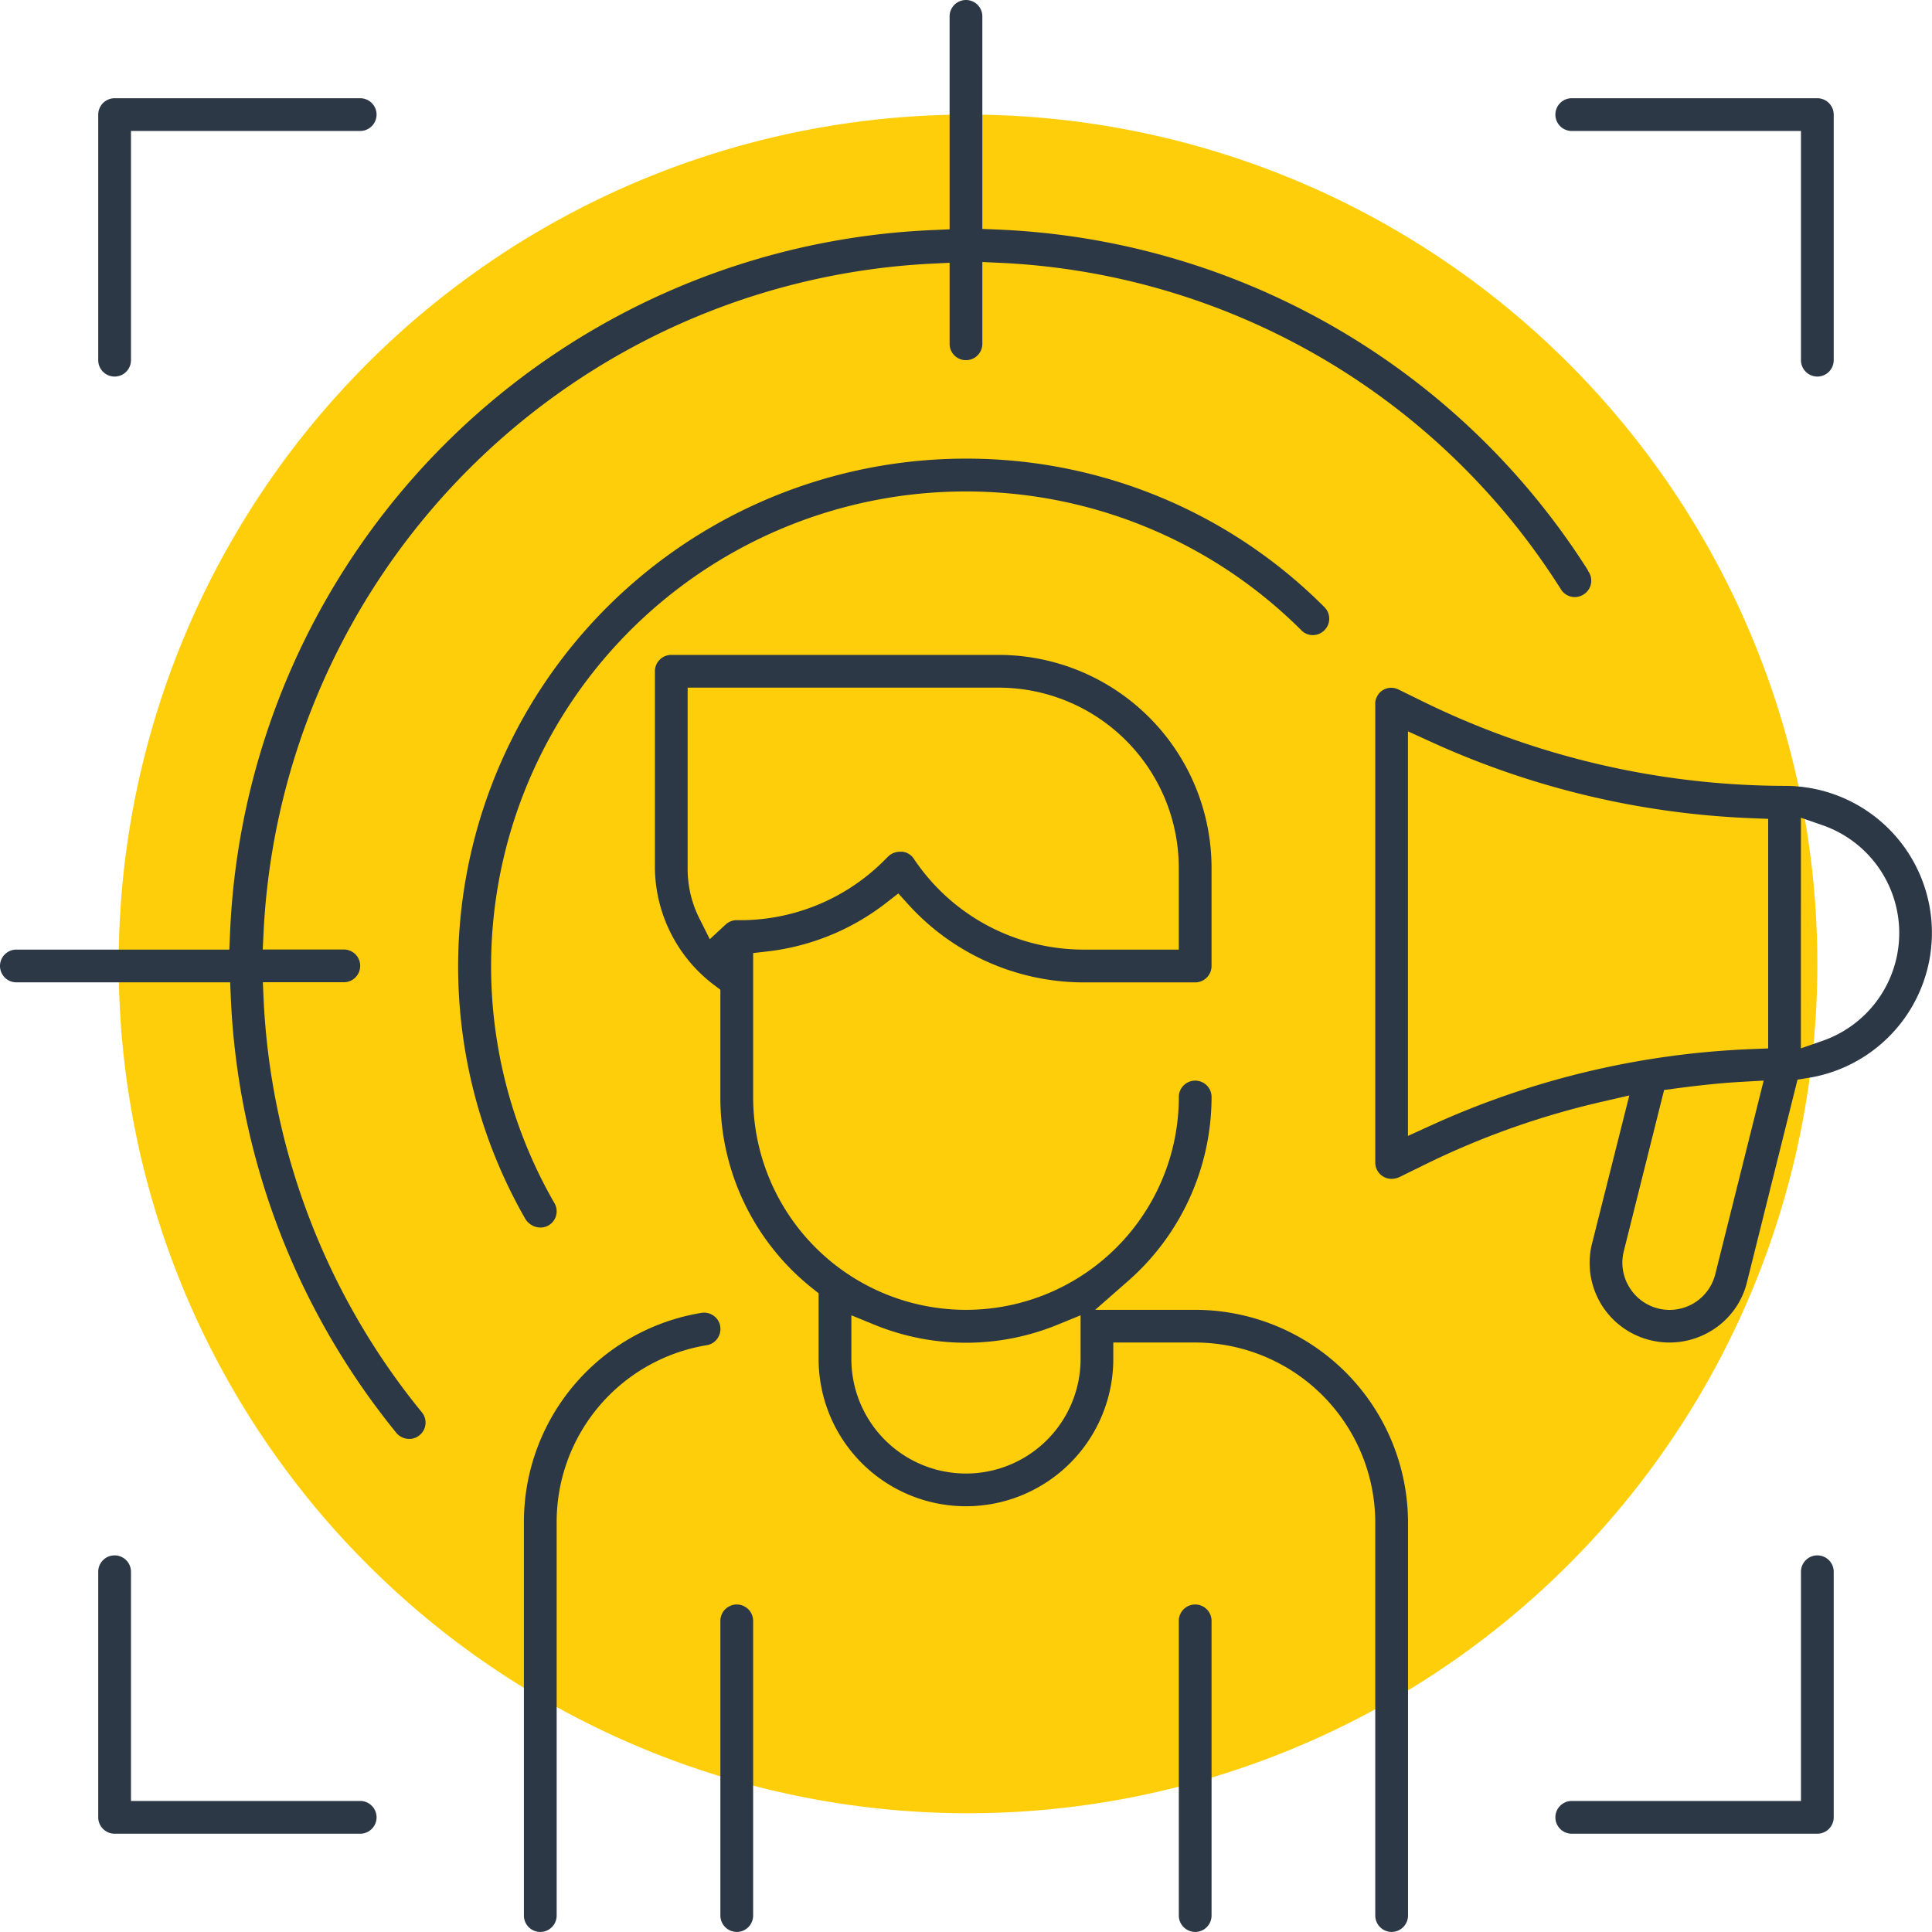
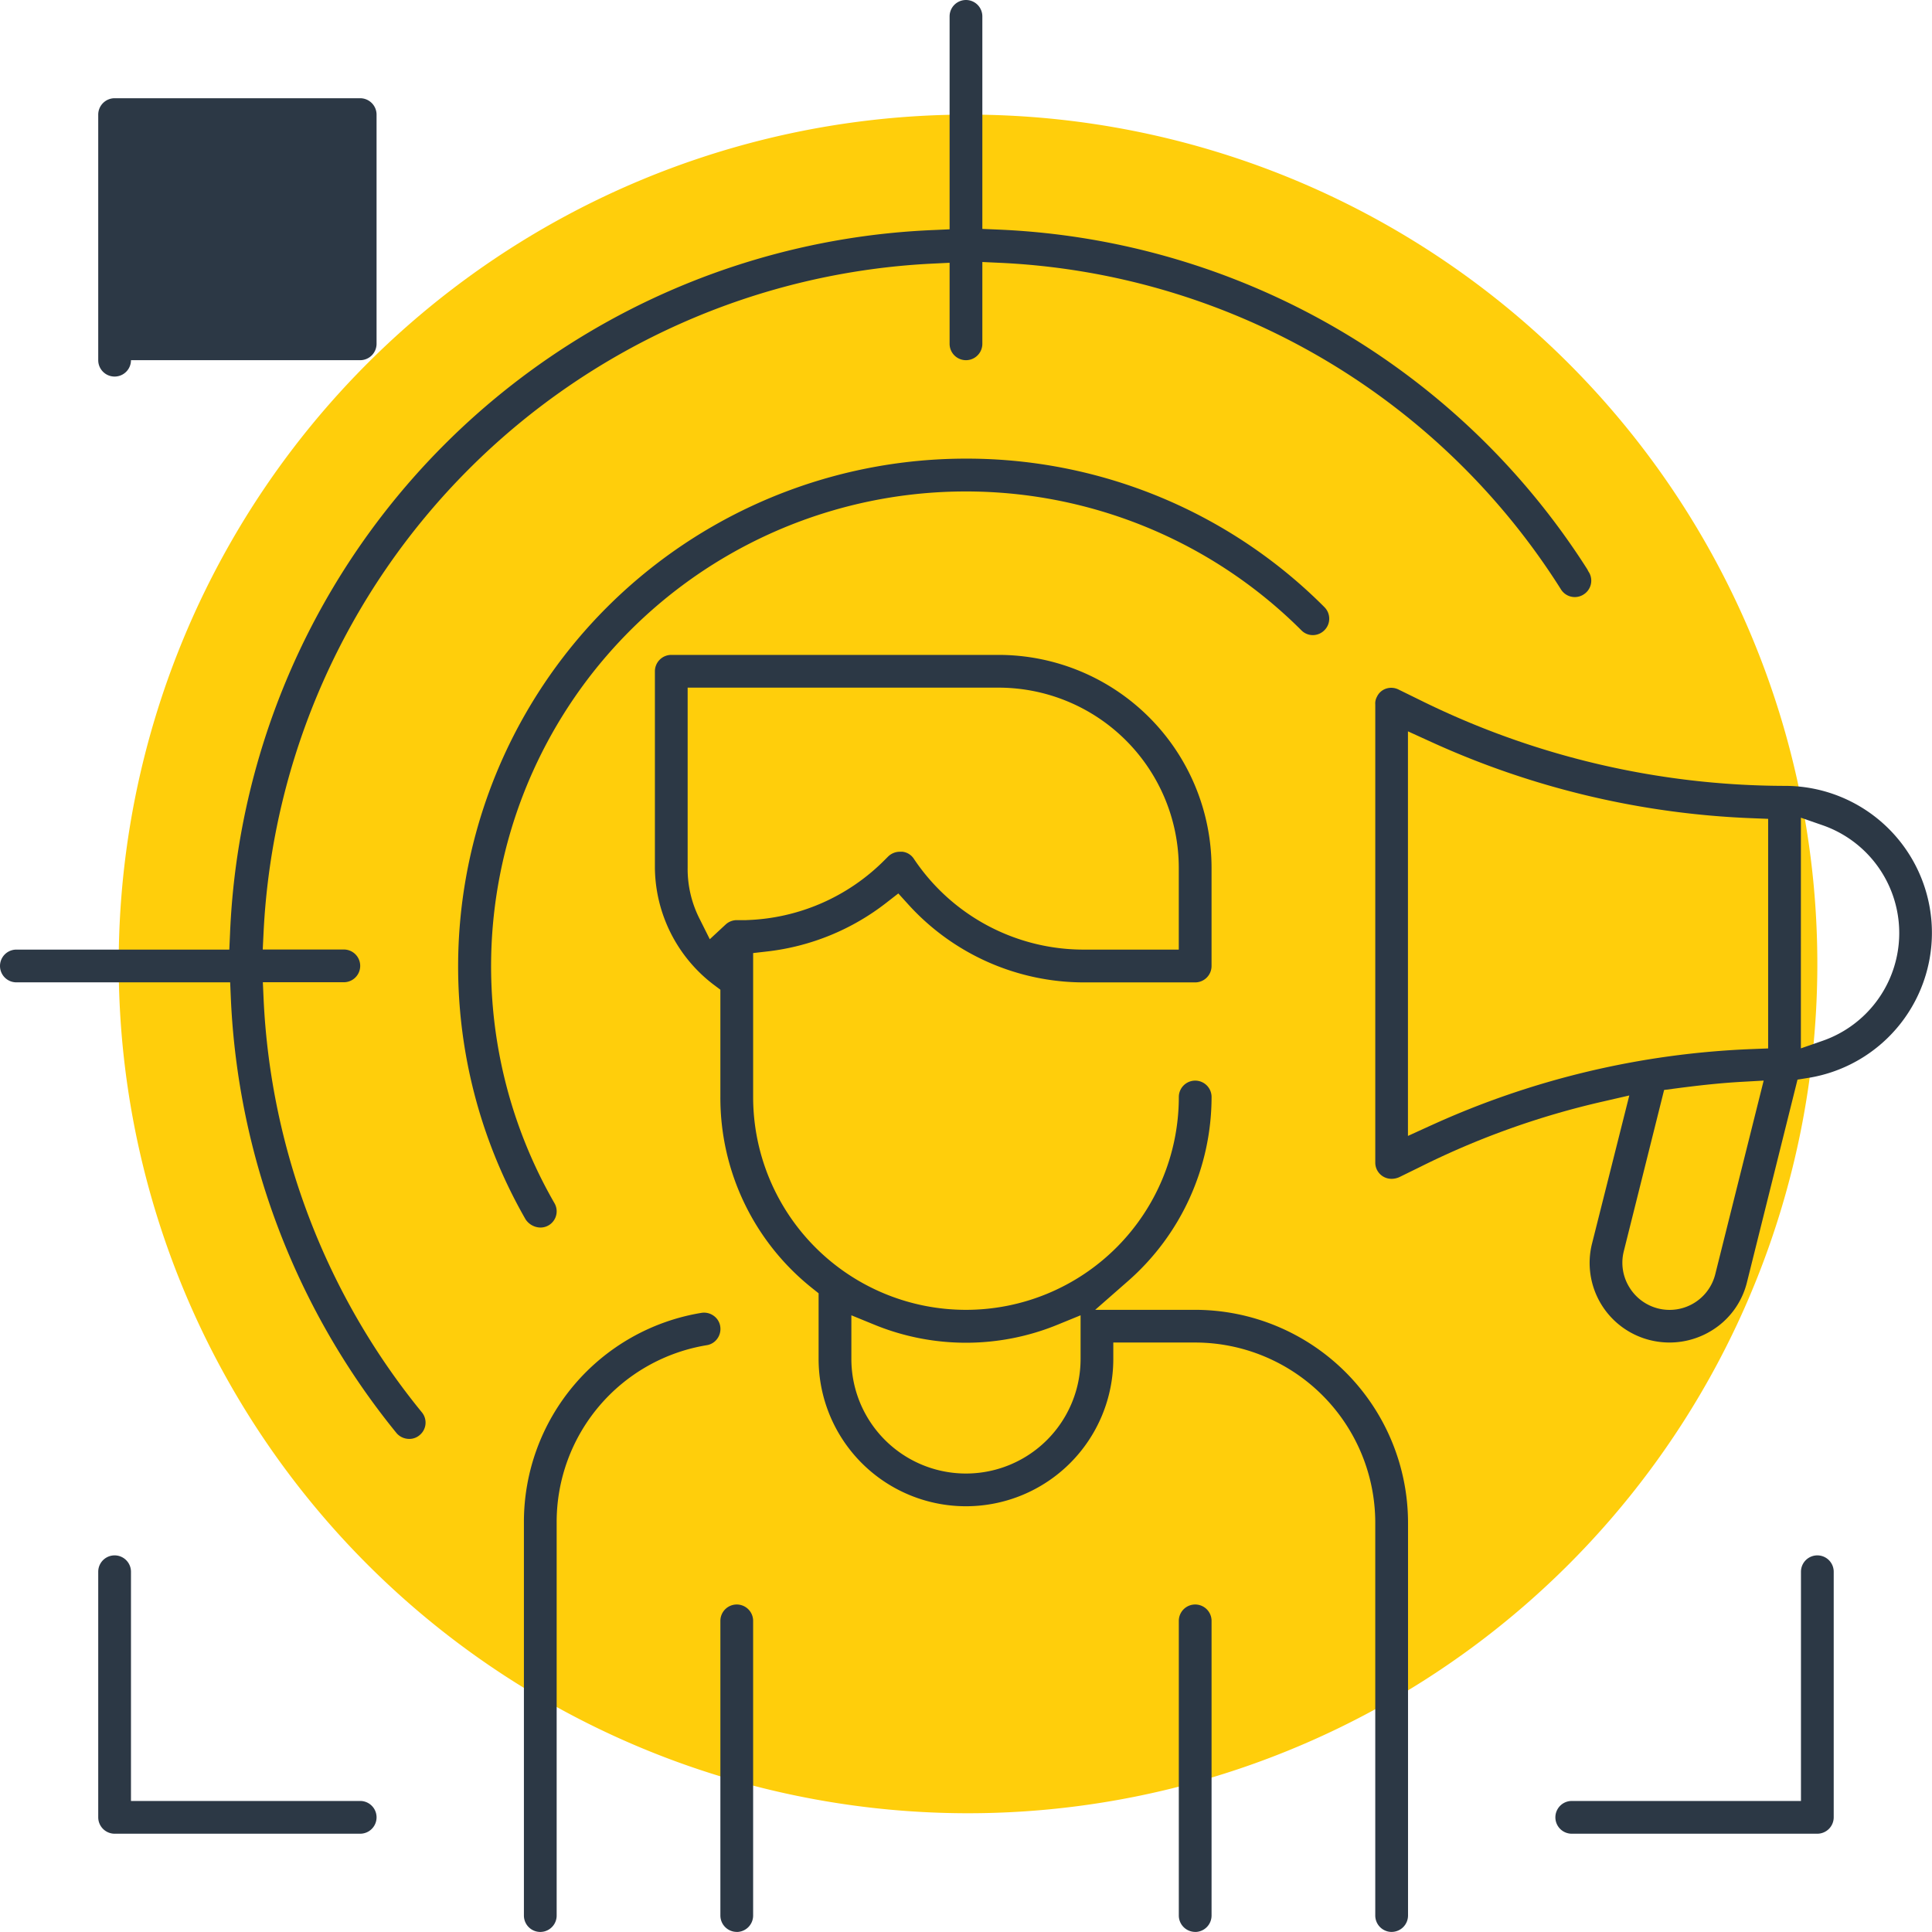
<svg xmlns="http://www.w3.org/2000/svg" id="Group_138" data-name="Group 138" width="200.006" height="200" viewBox="0 0 200.006 200">
  <defs>
    <clipPath id="clip-path">
      <rect id="Rectangle_81" data-name="Rectangle 81" width="200.006" height="200" fill="none" />
    </clipPath>
  </defs>
  <g id="Group_137" data-name="Group 137" clip-path="url(#clip-path)">
    <path id="Path_562" data-name="Path 562" d="M116.924,28A87.924,87.924,0,1,1,29,115.924,87.924,87.924,0,0,1,116.924,28" transform="translate(-16.712 -16.136)" fill="#ffce0b" />
    <path id="Path_563" data-name="Path 563" d="M364.456,235.572a8.3,8.3,0,0,0,6.272-.937,8.134,8.134,0,0,0,3.753-5.068l5.229-20.964,1.105-.178a15.212,15.212,0,0,0-2.444-30.233,85.465,85.465,0,0,1-37.787-8.906l-2.153-1.056a1.7,1.7,0,0,0-1.328-.1,1.6,1.6,0,0,0-.929.832l-.043.084a1.419,1.419,0,0,0-.132.714v47.416a1.677,1.677,0,0,0,1.695,1.695,1.953,1.953,0,0,0,.8-.178l2.136-1.047a84.2,84.2,0,0,1,18.967-6.783l2.7-.622-3.854,15.314a8.234,8.234,0,0,0,6.007,10.017m15.612-54.084,2.25.781a11.813,11.813,0,0,1,0,22.313l-2.252.783Zm-38.28,31.847-2.4,1.095V172.547l2.4,1.094a88.18,88.18,0,0,0,33.262,7.9l1.628.065v23.766l-1.628.065a88.19,88.19,0,0,0-33.262,7.9m19.94,13.047,4.178-16.711,1.143-.151c2.763-.365,4.88-.578,6.864-.69l2.3-.13L371.2,228.73a4.874,4.874,0,0,1-8.91,1.347,4.824,4.824,0,0,1-.566-3.694" transform="translate(-193.627 -96.836)" fill="#2c3845" />
    <path id="Path_564" data-name="Path 564" d="M146.916,324.067a1.656,1.656,0,0,0,1.1-.672,1.706,1.706,0,0,0,.307-1.281v-.006a1.653,1.653,0,0,0-.671-1.083,1.7,1.7,0,0,0-1.281-.306A21.933,21.933,0,0,0,128,342.434v40.678a1.695,1.695,0,0,0,3.39,0V342.434a18.546,18.546,0,0,1,15.526-18.367" transform="translate(-73.763 -184.807)" fill="#2c3845" />
    <path id="Path_565" data-name="Path 565" d="M236.271,292.2a1.7,1.7,0,0,0,1.695-1.695V249.83A22.059,22.059,0,0,0,215.932,227.8H205.581l3.387-2.969a25.367,25.367,0,0,0,8.66-19.064,1.695,1.695,0,0,0-3.39,0,22.034,22.034,0,1,1-44.068,0v-14.9l1.5-.172a24.6,24.6,0,0,0,12.289-5.035l1.241-.965,1.055,1.164a24.552,24.552,0,0,0,18.151,8.045h11.525a1.7,1.7,0,0,0,1.695-1.695V182.034A22.059,22.059,0,0,0,195.593,160h-33.9A1.7,1.7,0,0,0,160,161.695v20.339a15.388,15.388,0,0,0,6.1,12.119l.678.508v11.1a25.188,25.188,0,0,0,9.53,19.818l.639.509v6.792a15.254,15.254,0,0,0,30.508,0v-1.695h8.475a18.665,18.665,0,0,1,18.644,18.644v40.678a1.7,1.7,0,0,0,1.695,1.695M169.449,187.458H168.4a1.72,1.72,0,0,0-1.059.437l-1.658,1.539-1.012-2.023a11.4,11.4,0,0,1-1.281-5.4V163.39h32.2a18.665,18.665,0,0,1,18.644,18.644v8.475h-9.831a21.135,21.135,0,0,1-17.595-9.4,1.63,1.63,0,0,0-1.174-.731h-.256a1.745,1.745,0,0,0-1.217.478l-.424.424a21.078,21.078,0,0,1-14.234,6.173Zm34.619,45.424a11.864,11.864,0,0,1-23.729,0v-4.516l2.337.956a25.022,25.022,0,0,0,19.055,0l2.337-.956Z" transform="translate(-92.203 -92.203)" fill="#2c3845" />
    <path id="Path_566" data-name="Path 566" d="M289.695,425.9a1.7,1.7,0,0,0,1.695-1.695V393.695a1.695,1.695,0,1,0-3.39,0V424.2a1.7,1.7,0,0,0,1.695,1.695" transform="translate(-165.966 -225.898)" fill="#2c3845" />
    <path id="Path_567" data-name="Path 567" d="M177.695,425.9a1.7,1.7,0,0,0,1.695-1.695V393.695a1.695,1.695,0,1,0-3.39,0V424.2a1.7,1.7,0,0,0,1.695,1.695" transform="translate(-101.424 -225.898)" fill="#2c3845" />
    <path id="Path_568" data-name="Path 568" d="M163.911,61.558a1.688,1.688,0,0,0,.608-2.27,1.876,1.876,0,0,1-.178-.322,76.05,76.05,0,0,0-61.021-35.2l-1.625-.068V1.695a1.695,1.695,0,1,0-3.39,0V23.739l-1.619.073A76.019,76.019,0,0,0,23.812,96.686l-.073,1.619H1.695a1.695,1.695,0,1,0,0,3.39H23.827l.069,1.622a76.615,76.615,0,0,0,17.18,45.072,1.728,1.728,0,0,0,1.166.566,1.638,1.638,0,0,0,1.215-.4,1.676,1.676,0,0,0,.254-2.3,72.97,72.97,0,0,1-16.421-42.8l-.078-1.77h8.382a1.695,1.695,0,1,0,0-3.39H27.2l.086-1.777A72.892,72.892,0,0,1,96.528,27.29l1.777-.086v8.389a1.695,1.695,0,1,0,3.39,0V27.124l1.772.081A72.616,72.616,0,0,1,161.561,60.96a1.688,1.688,0,0,0,2.35.6" fill="#2c3845" />
    <path id="Path_569" data-name="Path 569" d="M201.647,127.445a52.245,52.245,0,0,0-37.131-15.395h-.042A52.572,52.572,0,0,0,118.925,190.8a1.888,1.888,0,0,0,1.524.85,1.679,1.679,0,0,0,1.46-2.536,49.149,49.149,0,0,1,77.365-59.257,1.657,1.657,0,0,0,1.18.463,1.7,1.7,0,0,0,1.192-.528,1.68,1.68,0,0,0,0-2.345" transform="translate(-64.517 -64.571)" fill="#2c3845" />
-     <path id="Path_570" data-name="Path 570" d="M52.814,25.695A1.7,1.7,0,0,0,51.119,24H25.695A1.7,1.7,0,0,0,24,25.695V51.119a1.695,1.695,0,1,0,3.39,0V27.39H51.119a1.7,1.7,0,0,0,1.695-1.695" transform="translate(-13.831 -13.831)" fill="#2c3845" />
-     <path id="Path_571" data-name="Path 571" d="M407.119,52.814a1.7,1.7,0,0,0,1.695-1.695V25.695A1.7,1.7,0,0,0,407.119,24H381.695a1.695,1.695,0,1,0,0,3.39h23.729V51.119a1.7,1.7,0,0,0,1.695,1.695" transform="translate(-218.983 -13.831)" fill="#2c3845" />
+     <path id="Path_570" data-name="Path 570" d="M52.814,25.695A1.7,1.7,0,0,0,51.119,24H25.695A1.7,1.7,0,0,0,24,25.695V51.119a1.695,1.695,0,1,0,3.39,0H51.119a1.7,1.7,0,0,0,1.695-1.695" transform="translate(-13.831 -13.831)" fill="#2c3845" />
    <path id="Path_572" data-name="Path 572" d="M25.695,408.814H51.119a1.695,1.695,0,1,0,0-3.39H27.39V381.695a1.695,1.695,0,1,0-3.39,0v25.424a1.7,1.7,0,0,0,1.695,1.695" transform="translate(-13.831 -218.983)" fill="#2c3845" />
    <path id="Path_573" data-name="Path 573" d="M381.695,408.814h25.424a1.7,1.7,0,0,0,1.695-1.695V381.695a1.695,1.695,0,0,0-3.39,0v23.729H381.695a1.695,1.695,0,0,0,0,3.39" transform="translate(-218.983 -218.983)" fill="#2c3845" />
  </g>
</svg>